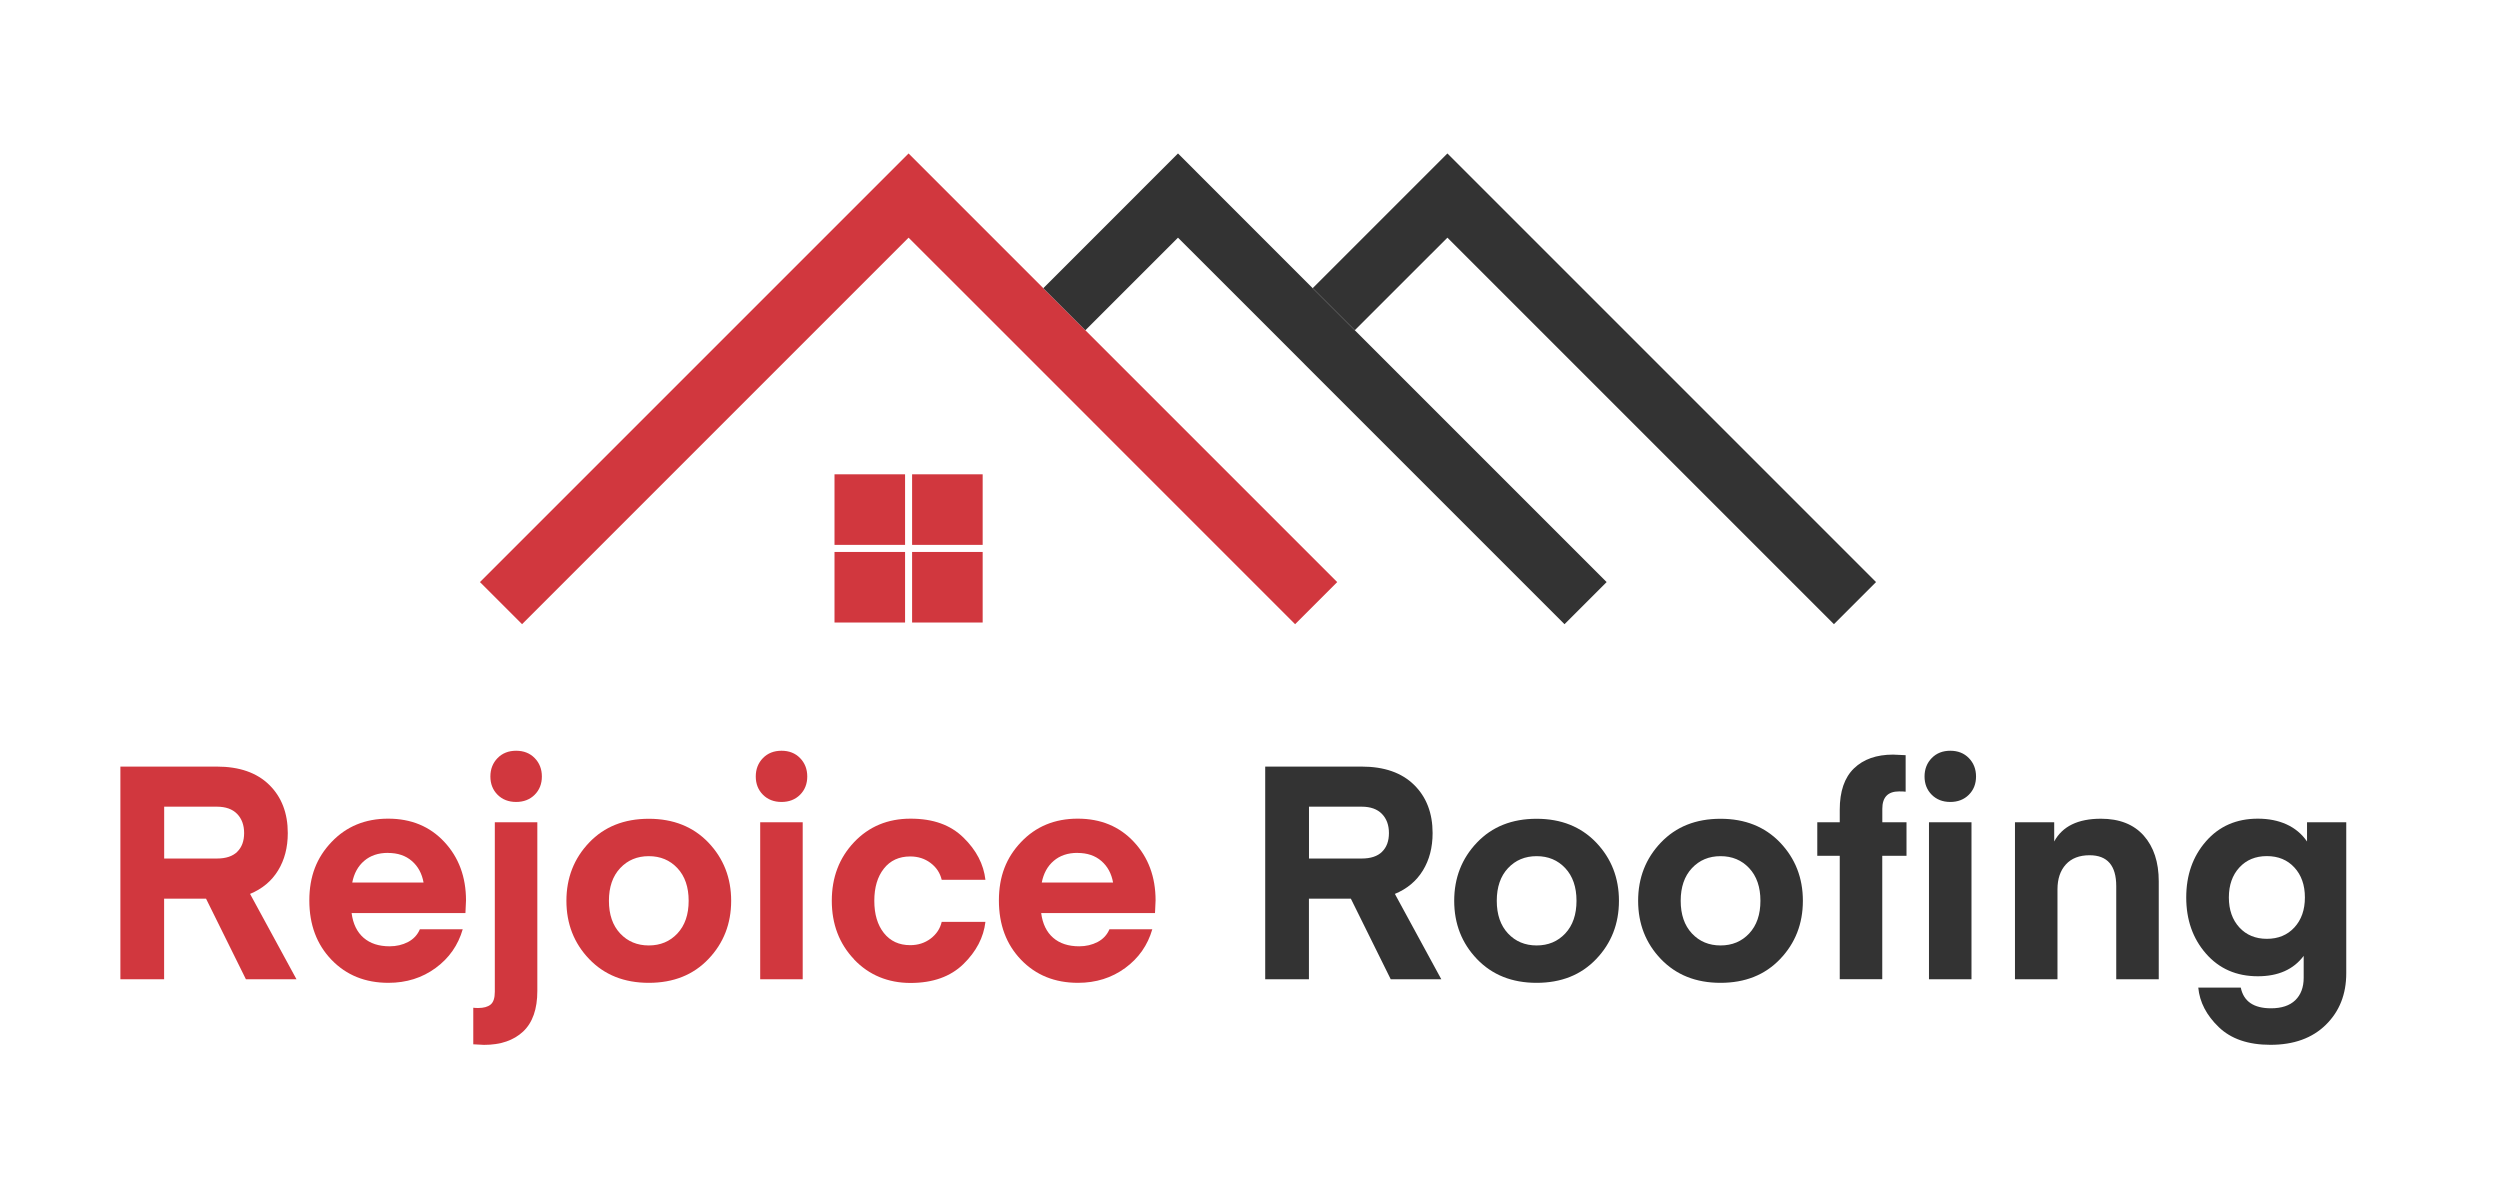
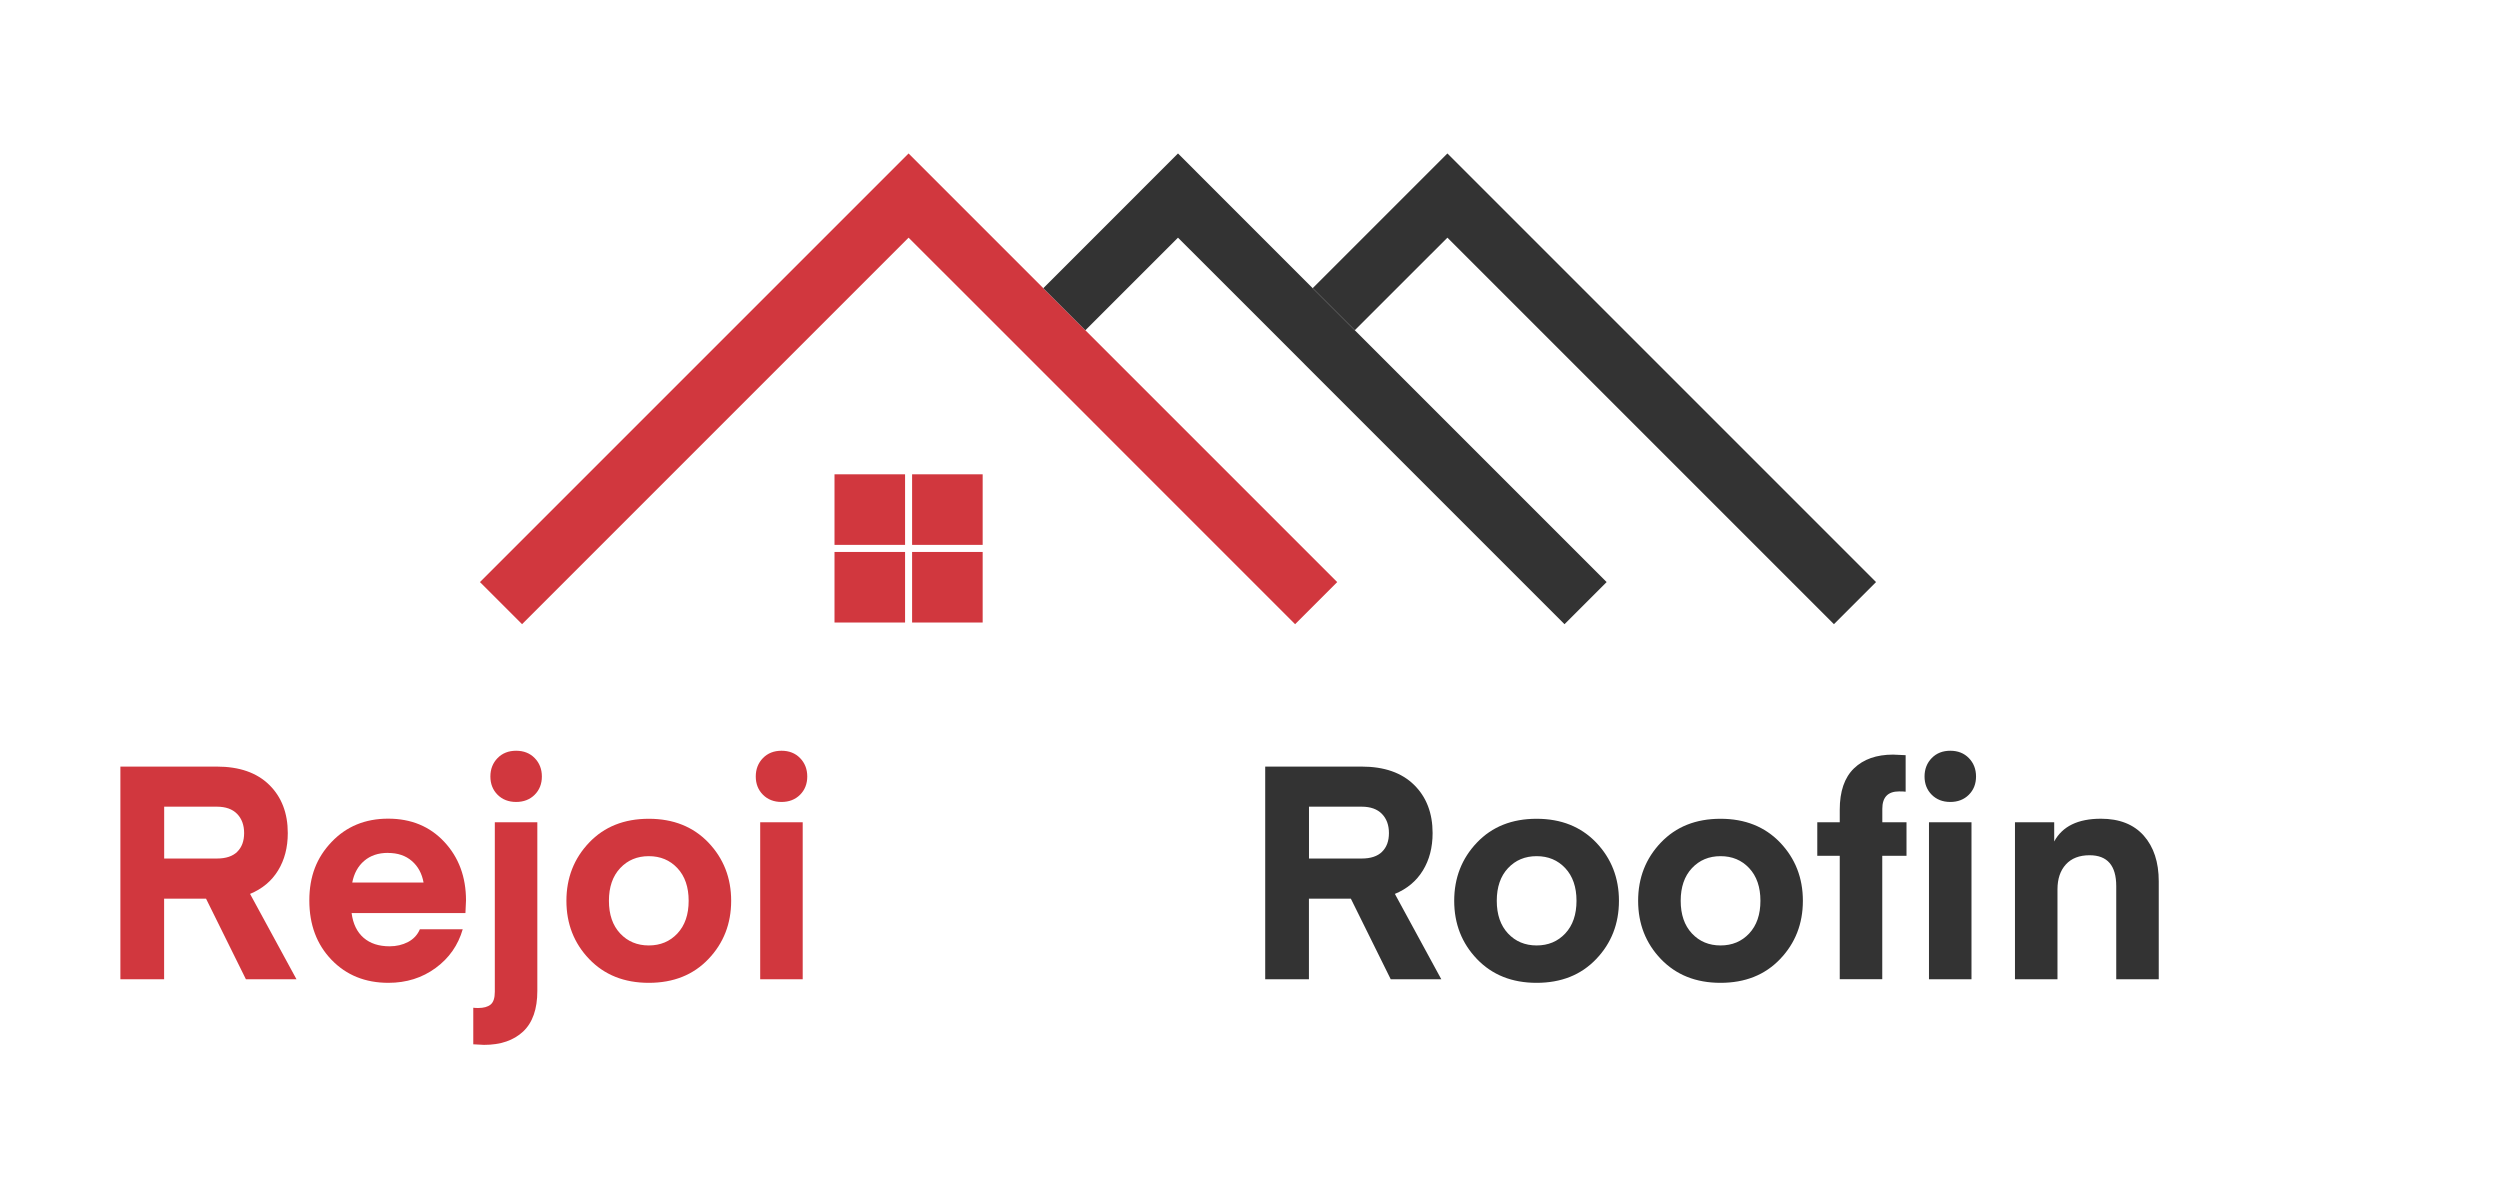
<svg xmlns="http://www.w3.org/2000/svg" id="Layer_1" version="1.1" viewBox="0 0 434 205">
  <defs>
    <style>
      .st0 {
        fill: #d1373e;
      }

      .st1 {
        fill: #333;
      }
    </style>
  </defs>
  <polygon class="st1" points="318.37 108.36 325.68 101.05 251.27 26.64 227.88 50.03 235.19 57.33 251.27 41.26 318.37 108.36" />
  <polygon class="st0" points="211.81 80.72 204.5 73.41 188.42 57.33 181.12 50.03 157.73 26.64 83.32 101.05 90.63 108.36 157.73 41.26 173.81 57.33 181.12 64.64 197.19 80.72 204.5 88.03 224.83 108.36 232.14 101.05 211.81 80.72" />
  <polygon class="st1" points="235.19 57.33 227.88 50.03 204.5 26.64 181.12 50.03 188.42 57.33 204.5 41.26 220.58 57.33 227.88 64.64 271.6 108.36 278.91 101.05 235.19 57.33" />
  <rect class="st0" x="144.87" y="82.34" width="12.25" height="12.25" />
  <rect class="st0" x="158.34" y="82.34" width="12.25" height="12.25" />
  <rect class="st0" x="144.87" y="95.82" width="12.25" height="12.25" />
  <rect class="st0" x="158.34" y="95.82" width="12.25" height="12.25" />
  <g>
    <path class="st0" d="M51.48,170h-8.79l-6.92-13.99h-7.28v13.99h-7.59v-36.92h16.74c3.92,0,6.95,1.06,9.1,3.17,2.15,2.11,3.22,4.91,3.22,8.37,0,2.5-.56,4.66-1.69,6.5-1.13,1.84-2.75,3.19-4.86,4.06l8.06,14.82ZM41.18,147.87c.8-.78,1.2-1.86,1.2-3.25s-.41-2.5-1.22-3.33c-.81-.83-1.98-1.25-3.51-1.25h-9.15v9h9.15c1.56,0,2.74-.39,3.54-1.17Z" />
    <path class="st0" d="M80.8,158.51h-19.76c.24,1.87.94,3.3,2.08,4.29s2.65,1.48,4.52,1.48c1.18,0,2.24-.25,3.2-.75.95-.5,1.64-1.24,2.05-2.21h7.44c-.8,2.77-2.37,5.02-4.71,6.73s-5.07,2.57-8.19,2.57c-4.02,0-7.31-1.33-9.88-4-2.57-2.67-3.85-6.1-3.85-10.3s1.28-7.44,3.85-10.14c2.56-2.7,5.84-4.06,9.83-4.06s7.24,1.34,9.75,4.03c2.51,2.69,3.77,6.08,3.77,10.17l-.1,2.18ZM67.34,148.06c-1.66,0-3.03.46-4.11,1.38-1.08.92-1.77,2.18-2.08,3.77h12.38c-.28-1.56-.95-2.81-2.03-3.74-1.08-.94-2.46-1.4-4.16-1.4Z" />
    <path class="st0" d="M82.16,181.28v-6.34c.21.03.48.05.83.05.97,0,1.7-.2,2.18-.6.49-.4.73-1.14.73-2.21v-29.43h7.38v29.28c0,3.15-.82,5.5-2.47,7.05-1.65,1.54-3.91,2.31-6.79,2.31l-1.87-.1ZM92.82,137.97c-.83.83-1.91,1.25-3.22,1.25s-2.39-.42-3.22-1.25c-.83-.83-1.25-1.89-1.25-3.17s.42-2.35,1.25-3.2c.83-.85,1.91-1.27,3.22-1.27s2.39.42,3.22,1.27c.83.85,1.25,1.92,1.25,3.2s-.42,2.34-1.25,3.17Z" />
    <path class="st0" d="M122.98,166.49c-2.63,2.76-6.08,4.13-10.35,4.13s-7.71-1.38-10.35-4.13c-2.64-2.76-3.95-6.13-3.95-10.11s1.32-7.36,3.95-10.11c2.63-2.76,6.08-4.13,10.35-4.13s7.71,1.38,10.35,4.13c2.63,2.76,3.95,6.13,3.95,10.11s-1.32,7.36-3.95,10.11ZM107.66,150.71c-1.3,1.39-1.95,3.28-1.95,5.67s.65,4.28,1.95,5.67c1.3,1.39,2.96,2.08,4.97,2.08s3.67-.69,4.97-2.08c1.3-1.39,1.95-3.28,1.95-5.67s-.65-4.28-1.95-5.67c-1.3-1.39-2.96-2.08-4.97-2.08s-3.67.69-4.97,2.08Z" />
    <path class="st0" d="M138.89,137.97c-.83.83-1.91,1.25-3.22,1.25s-2.39-.42-3.22-1.25c-.83-.83-1.25-1.89-1.25-3.17s.42-2.35,1.25-3.2c.83-.85,1.91-1.27,3.22-1.27s2.39.42,3.22,1.27c.83.85,1.25,1.92,1.25,3.2s-.42,2.34-1.25,3.17ZM131.97,170v-27.25h7.38v27.25h-7.38Z" />
-     <path class="st0" d="M148.27,166.54c-2.58-2.72-3.87-6.11-3.87-10.17s1.29-7.44,3.87-10.17c2.58-2.72,5.85-4.08,9.8-4.08s6.94,1.09,9.18,3.28c2.24,2.18,3.51,4.63,3.82,7.33h-7.59c-.28-1.18-.92-2.15-1.92-2.91-1.01-.76-2.18-1.14-3.54-1.14-1.94,0-3.47.7-4.58,2.11-1.11,1.4-1.66,3.27-1.66,5.59s.55,4.19,1.66,5.59c1.11,1.4,2.63,2.11,4.58,2.11,1.35,0,2.53-.38,3.54-1.14,1-.76,1.65-1.73,1.92-2.91h7.59c-.31,2.7-1.59,5.15-3.82,7.33-2.24,2.18-5.3,3.28-9.18,3.28s-7.22-1.36-9.8-4.08Z" />
-     <path class="st0" d="M200.51,158.51h-19.76c.24,1.87.94,3.3,2.08,4.29s2.65,1.48,4.52,1.48c1.18,0,2.24-.25,3.2-.75.95-.5,1.64-1.24,2.05-2.21h7.44c-.8,2.77-2.37,5.02-4.71,6.73s-5.07,2.57-8.19,2.57c-4.02,0-7.31-1.33-9.88-4-2.57-2.67-3.85-6.1-3.85-10.3s1.28-7.44,3.85-10.14c2.56-2.7,5.84-4.06,9.83-4.06s7.24,1.34,9.75,4.03c2.51,2.69,3.77,6.08,3.77,10.17l-.1,2.18ZM187.04,148.06c-1.66,0-3.03.46-4.11,1.38-1.08.92-1.77,2.18-2.08,3.77h12.38c-.28-1.56-.95-2.81-2.03-3.74-1.08-.94-2.46-1.4-4.16-1.4Z" />
    <path class="st1" d="M250.22,170h-8.79l-6.92-13.99h-7.28v13.99h-7.59v-36.92h16.74c3.92,0,6.95,1.06,9.1,3.17,2.15,2.11,3.22,4.91,3.22,8.37,0,2.5-.56,4.66-1.69,6.5-1.13,1.84-2.75,3.19-4.86,4.06l8.06,14.82ZM239.92,147.87c.8-.78,1.2-1.86,1.2-3.25s-.41-2.5-1.22-3.33c-.81-.83-1.98-1.25-3.51-1.25h-9.15v9h9.15c1.56,0,2.74-.39,3.54-1.17Z" />
    <path class="st1" d="M277.1,166.49c-2.63,2.76-6.08,4.13-10.35,4.13s-7.71-1.38-10.35-4.13c-2.64-2.76-3.95-6.13-3.95-10.11s1.32-7.36,3.95-10.11c2.63-2.76,6.08-4.13,10.35-4.13s7.71,1.38,10.35,4.13c2.63,2.76,3.95,6.13,3.95,10.11s-1.32,7.36-3.95,10.11ZM261.79,150.71c-1.3,1.39-1.95,3.28-1.95,5.67s.65,4.28,1.95,5.67c1.3,1.39,2.96,2.08,4.97,2.08s3.67-.69,4.97-2.08c1.3-1.39,1.95-3.28,1.95-5.67s-.65-4.28-1.95-5.67c-1.3-1.39-2.96-2.08-4.97-2.08s-3.67.69-4.97,2.08Z" />
    <path class="st1" d="M309.03,166.49c-2.63,2.76-6.08,4.13-10.35,4.13s-7.71-1.38-10.35-4.13c-2.64-2.76-3.95-6.13-3.95-10.11s1.32-7.36,3.95-10.11c2.63-2.76,6.08-4.13,10.35-4.13s7.71,1.38,10.35,4.13c2.63,2.76,3.95,6.13,3.95,10.11s-1.32,7.36-3.95,10.11ZM293.72,150.71c-1.3,1.39-1.95,3.28-1.95,5.67s.65,4.28,1.95,5.67c1.3,1.39,2.96,2.08,4.97,2.08s3.67-.69,4.97-2.08c1.3-1.39,1.95-3.28,1.95-5.67s-.65-4.28-1.95-5.67c-1.3-1.39-2.96-2.08-4.97-2.08s-3.67.69-4.97,2.08Z" />
    <path class="st1" d="M326.76,142.75h4.21v5.82h-4.21v21.42h-7.38v-21.42h-3.9v-5.82h3.9v-2.18c0-3.19.82-5.58,2.47-7.18,1.65-1.59,3.91-2.39,6.79-2.39l2.18.1v6.34c-.21-.03-.59-.05-1.14-.05-1.94,0-2.91,1.01-2.91,3.02v2.34ZM341.79,137.97c-.83.83-1.91,1.25-3.22,1.25s-2.39-.42-3.22-1.25c-.83-.83-1.25-1.89-1.25-3.17s.42-2.35,1.25-3.2c.83-.85,1.91-1.27,3.22-1.27s2.39.42,3.22,1.27c.83.85,1.25,1.92,1.25,3.2s-.42,2.34-1.25,3.17ZM334.87,170v-27.25h7.38v27.25h-7.38Z" />
    <path class="st1" d="M356.61,142.75v3.33c1.42-2.63,4.12-3.95,8.11-3.95,3.22,0,5.7.98,7.44,2.94,1.73,1.96,2.6,4.6,2.6,7.93v17h-7.38v-16.17c0-3.57-1.54-5.36-4.63-5.36-1.77,0-3.14.53-4.11,1.59-.97,1.06-1.46,2.5-1.46,4.34v15.6h-7.38v-27.25h6.81Z" />
-     <path class="st1" d="M400.5,146.08v-3.33h6.81v26.21c0,3.64-1.18,6.62-3.54,8.94-2.36,2.32-5.56,3.48-9.62,3.48-3.85,0-6.84-1.02-8.97-3.07-2.13-2.05-3.32-4.33-3.56-6.86h7.38c.49,2.39,2.24,3.59,5.25,3.59,1.84,0,3.24-.47,4.21-1.4.97-.94,1.46-2.24,1.46-3.9v-3.8c-1.77,2.36-4.42,3.54-7.96,3.54-3.71,0-6.71-1.31-9-3.93-2.29-2.62-3.43-5.87-3.43-9.75s1.14-7.13,3.43-9.75c2.29-2.62,5.29-3.93,9-3.93s6.73,1.32,8.53,3.95ZM398.31,161c1.21-1.32,1.82-3.05,1.82-5.2s-.61-3.88-1.82-5.2c-1.21-1.32-2.81-1.98-4.78-1.98s-3.57.66-4.78,1.98c-1.21,1.32-1.82,3.05-1.82,5.2s.61,3.88,1.82,5.2c1.21,1.32,2.81,1.98,4.78,1.98s3.57-.66,4.78-1.98Z" />
  </g>
</svg>